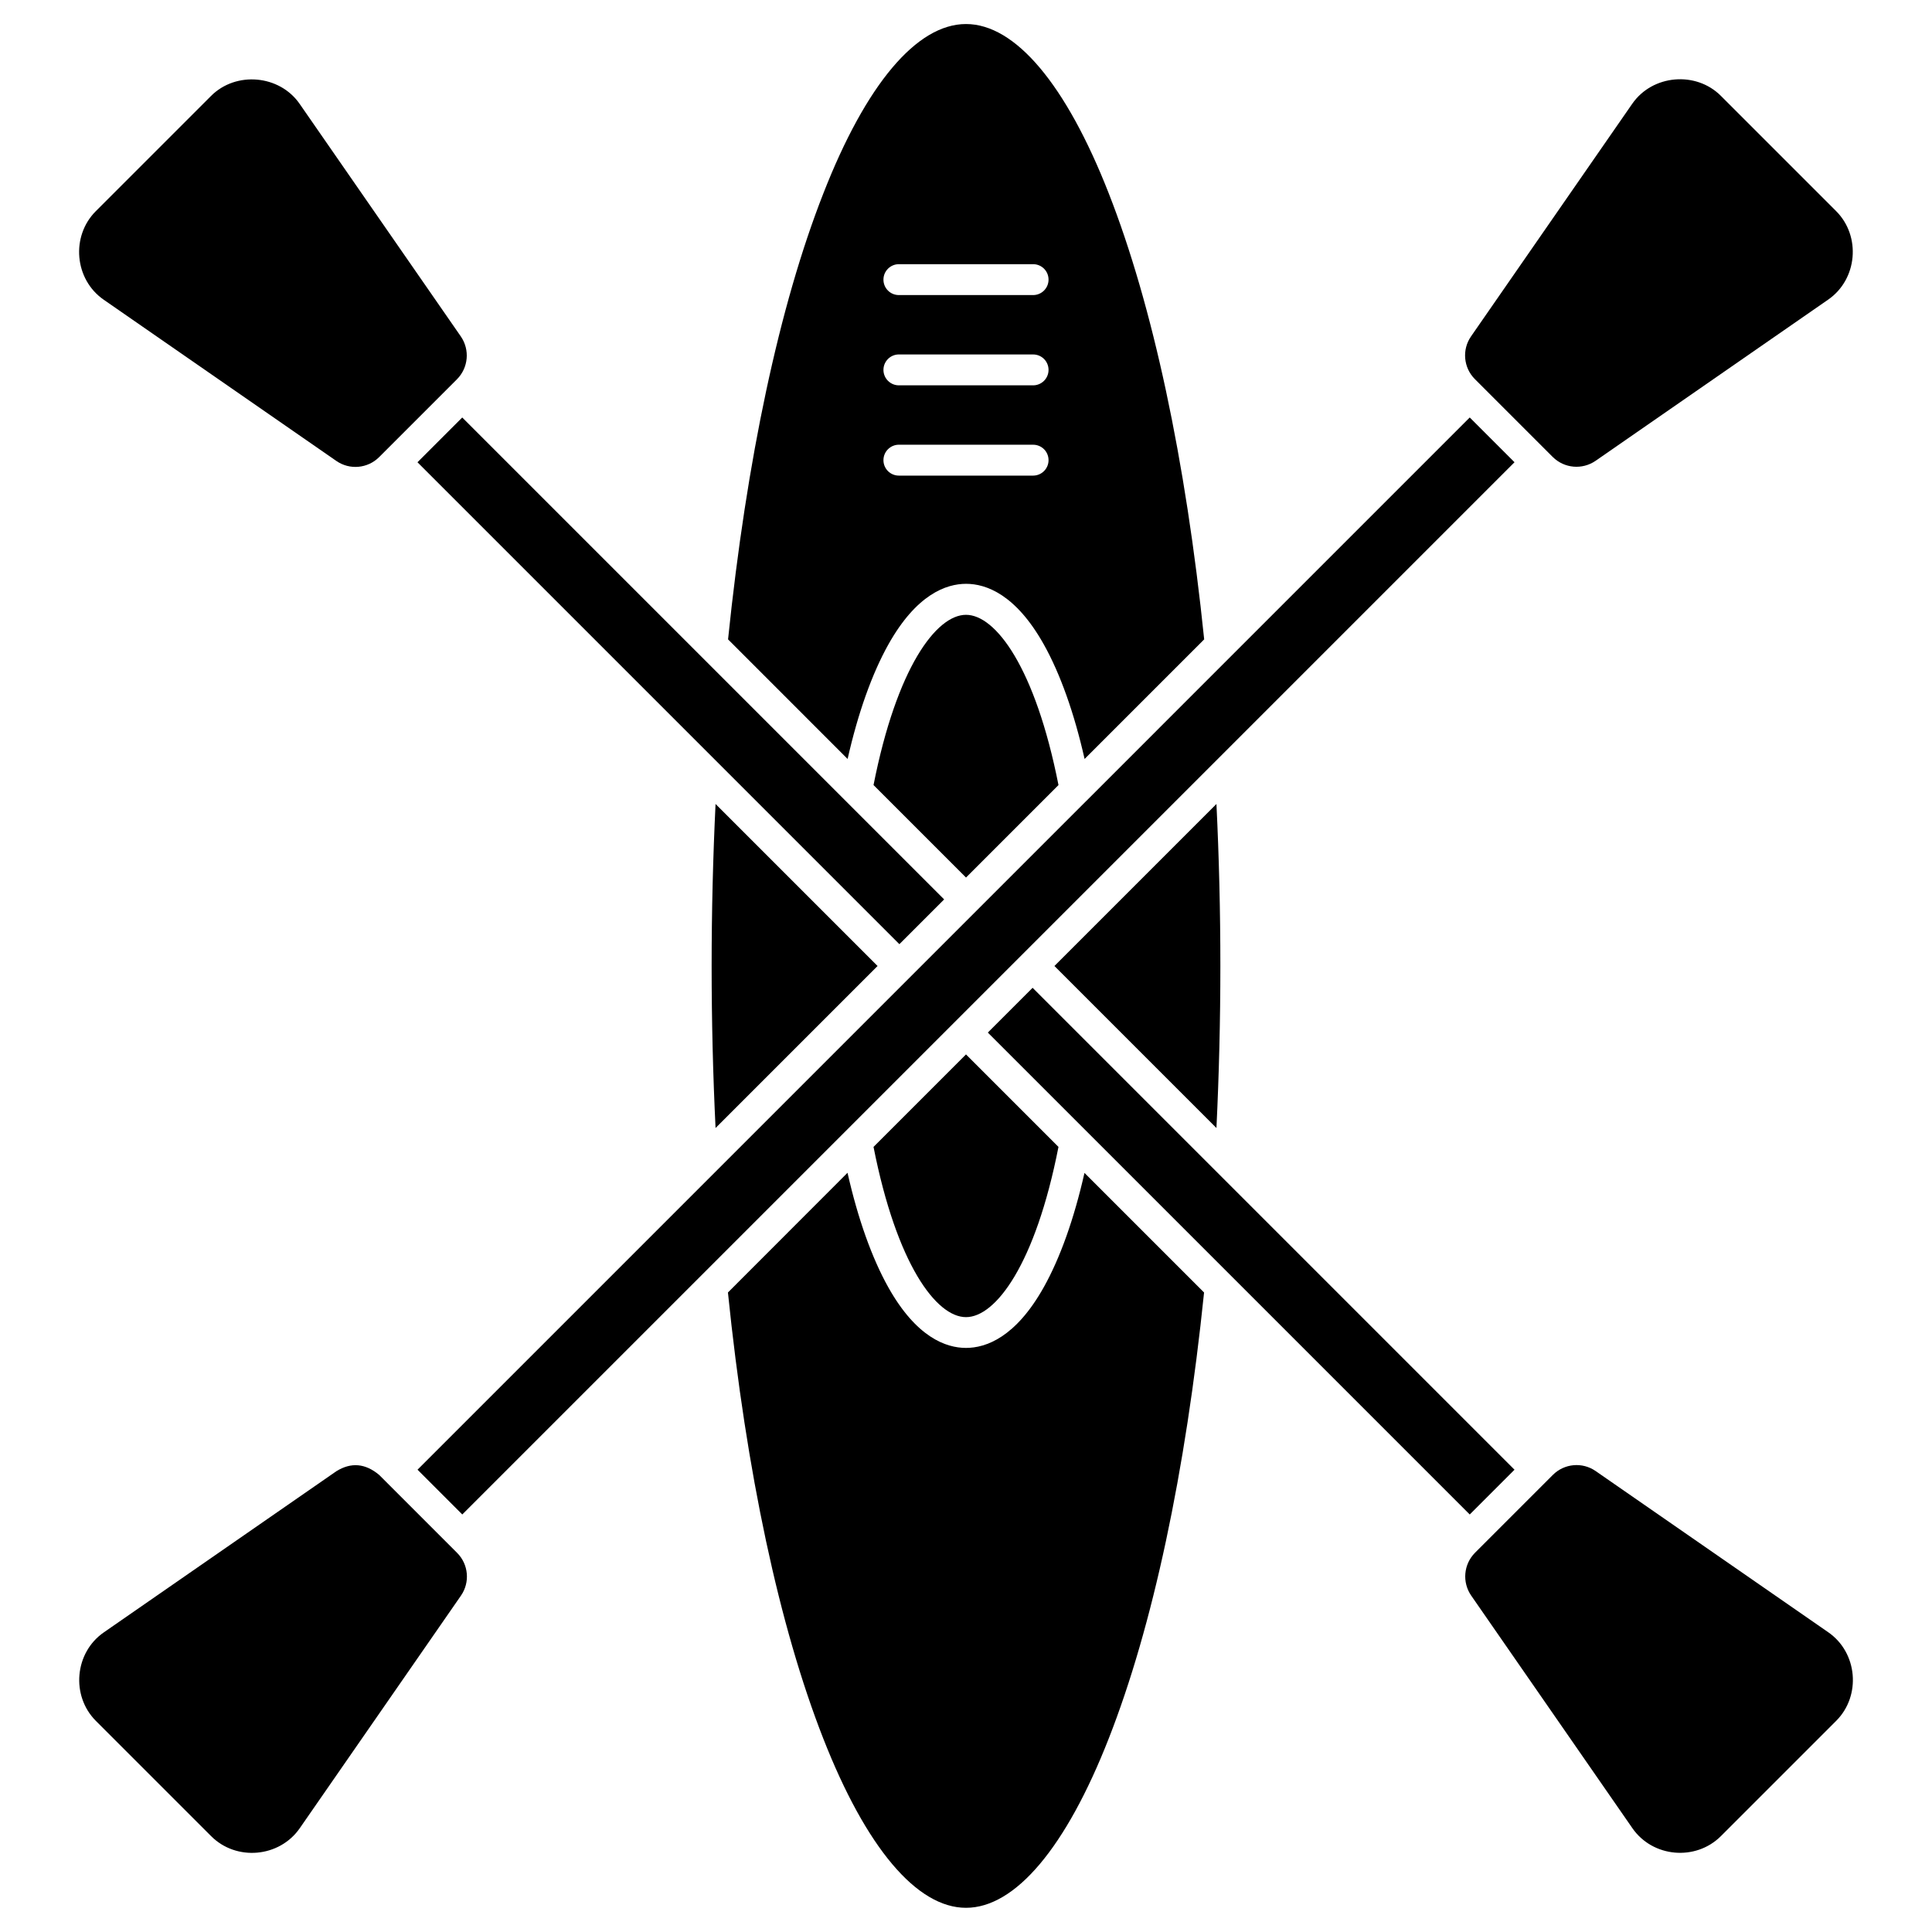
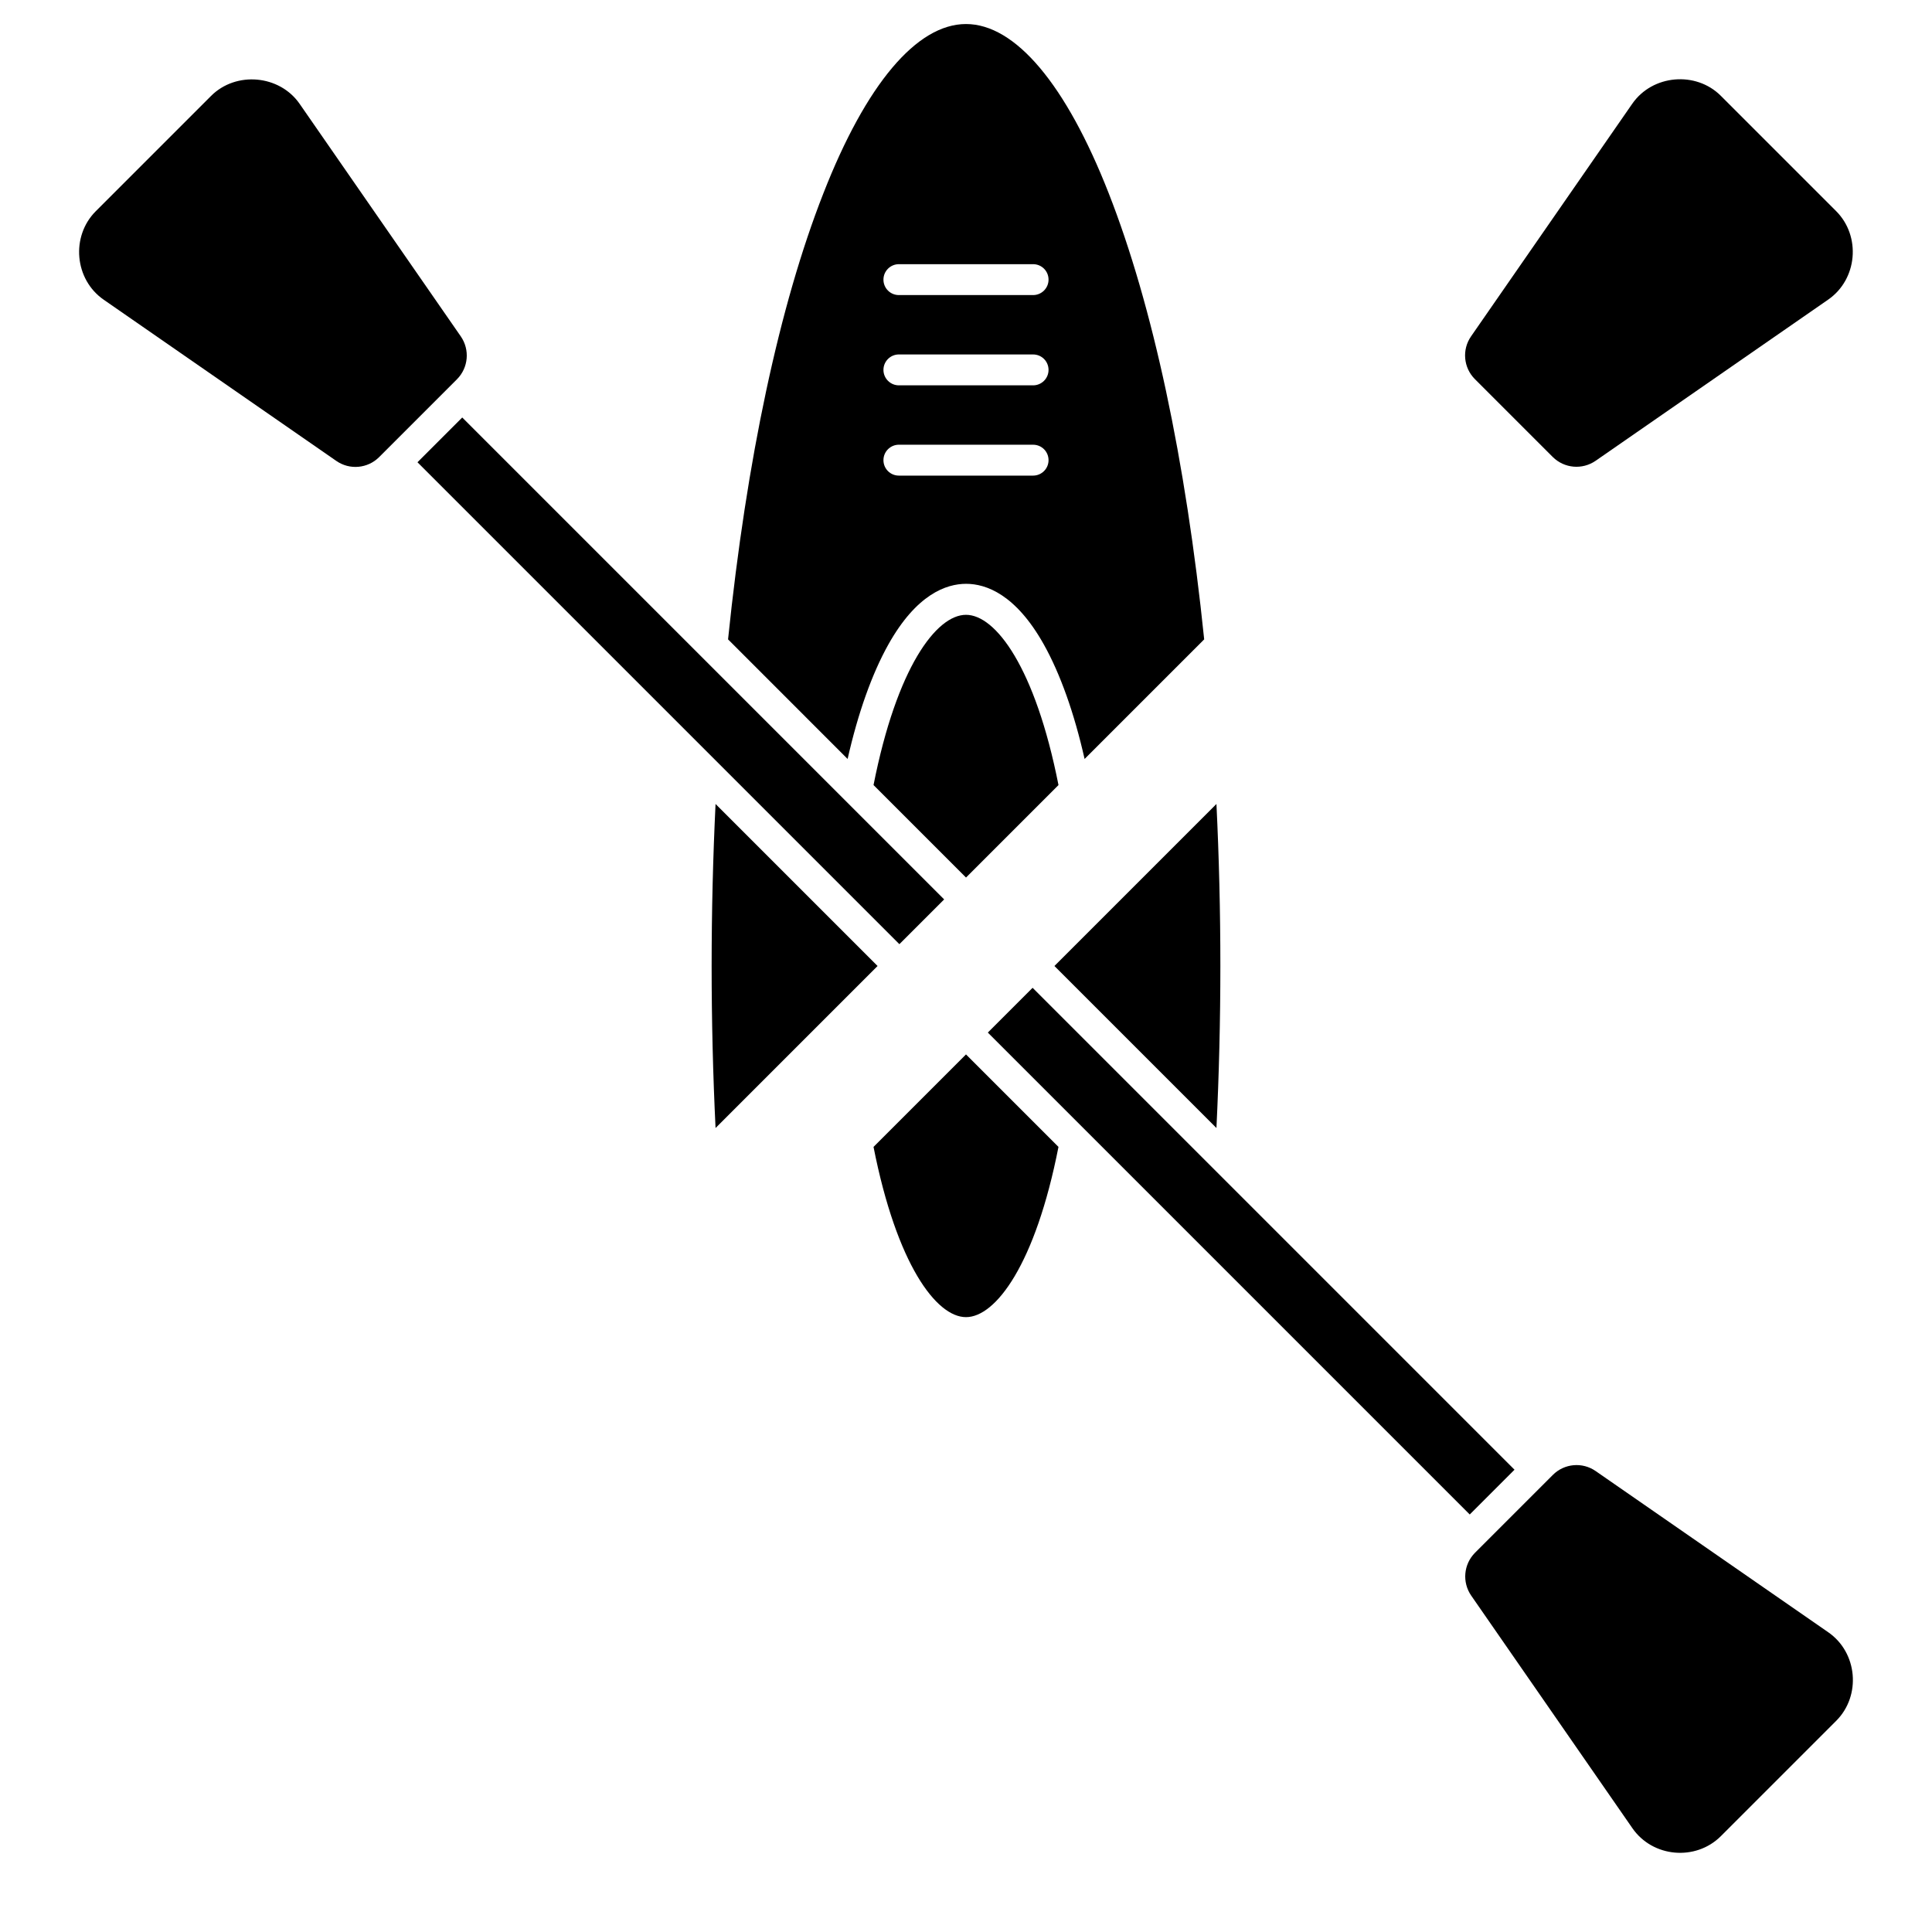
<svg xmlns="http://www.w3.org/2000/svg" fill="#000000" width="800px" height="800px" version="1.1" viewBox="144 144 512 512">
  <g>
    <path d="m244.47 265.14c-3.023 3.023-7.801 3.477-11.344 1.008l-61.629-42.711c-7.769-5.363-8.777-16.805-2.113-23.469l30.555-30.555c6.598-6.598 18.137-5.59 23.469 2.113l42.711 61.629c2.438 3.543 2.016 8.289-1.008 11.344z" />
-     <path d="m265.14 555.53c3.023 3.023 3.477 7.801 1.008 11.344l-42.711 61.625c-5.394 7.769-16.805 8.777-23.469 2.113l-30.555-30.555c-6.664-6.664-5.656-18.105 2.113-23.469l61.629-42.711c3.902-2.406 7.672-2.082 11.344 1.008z" />
    <path d="m555.53 534.86c3.023-3.023 7.801-3.477 11.344-1.008l61.629 42.711c7.769 5.363 8.777 16.805 2.113 23.469l-30.555 30.555c-6.695 6.695-18.105 5.656-23.469-2.113l-42.711-61.629c-2.438-3.543-2.016-8.289 1.008-11.344z" />
    <path d="m545.36 533.49-11.863 11.863-127.71-127.71 11.863-11.863z" />
    <path d="m400 423.43 24.508 24.508c-6.109 31.141-16.641 45.117-24.508 45.117s-18.363-13.977-24.508-45.117z" />
-     <path d="m431.4 454.83 31.691 31.691c-4.906 47.684-13.617 88.539-25.254 118.18-11.344 28.961-24.801 44.887-37.836 44.887s-26.492-15.926-37.836-44.887c-11.637-29.676-20.379-70.5-25.254-118.18l31.691-31.723c2.762 12.223 6.469 22.59 10.793 30.324 7.445 13.293 15.309 16.09 20.609 16.09 5.297 0 13.164-2.797 20.609-16.09 4.316-7.703 8.02-18.07 10.785-30.293z" />
    <path d="m364.54 387.97 12.027 12.027-42.938 42.938c-0.684-14.105-1.039-28.508-1.039-42.938 0-14.434 0.359-28.832 1.039-42.938l30.812 30.812c0.035 0.031 0.066 0.066 0.098 0.098z" />
    <path d="m394.21 382.35-11.863 11.863-127.71-127.71 11.863-11.863 101.64 101.64z" />
    <path d="m466.37 357.06c0.684 14.105 1.039 28.508 1.039 42.938 0 14.434-0.359 28.832-1.039 42.938l-42.938-42.938z" />
    <path d="m424.51 352.05-24.508 24.508-24.508-24.508c6.144-31.141 16.641-45.117 24.508-45.117 7.863 0.004 18.363 13.98 24.508 45.117z" />
    <path d="m463.12 313.44-31.691 31.691c-2.762-12.223-6.469-22.59-10.793-30.324-7.445-13.293-15.309-16.09-20.609-16.09-5.297 0-13.164 2.797-20.609 16.09-4.324 7.734-8.027 18.105-10.793 30.324l-31.684-31.691c4.906-47.684 13.617-88.539 25.254-118.18 11.312-28.961 24.77-44.891 37.805-44.891s26.492 15.926 37.836 44.887c11.633 29.68 20.375 70.504 25.285 118.19zm-41.246-95.336c0-2.273-1.82-4.094-4.094-4.094h-35.562c-2.242 0-4.094 1.82-4.094 4.094 0 2.273 1.82 4.094 4.094 4.094h35.559c2.242 0.004 4.098-1.816 4.098-4.094zm0 23.926c0-2.273-1.82-4.094-4.094-4.094l-35.562-0.004c-2.242 0-4.094 1.82-4.094 4.094 0 2.242 1.82 4.094 4.094 4.094h35.559c2.242 0.004 4.098-1.816 4.098-4.09zm0 23.922c0-2.273-1.82-4.094-4.094-4.094l-35.562-0.004c-2.242 0-4.094 1.82-4.094 4.094 0 2.273 1.82 4.094 4.094 4.094h35.559c2.242 0.004 4.098-1.816 4.098-4.09z" />
-     <path d="m545.36 266.5-278.85 278.85-11.863-11.863 177.08-177.08 0.164-0.16 38.418-38.422 63.188-63.188z" />
    <path d="m534.86 244.47c-3.023-3.023-3.477-7.801-1.008-11.344l42.711-61.629c5.363-7.734 16.871-8.711 23.469-2.113l30.555 30.555c6.664 6.664 5.656 18.105-2.113 23.469l-61.629 42.711c-3.543 2.438-8.289 2.016-11.344-1.008z" />
  </g>
</svg>